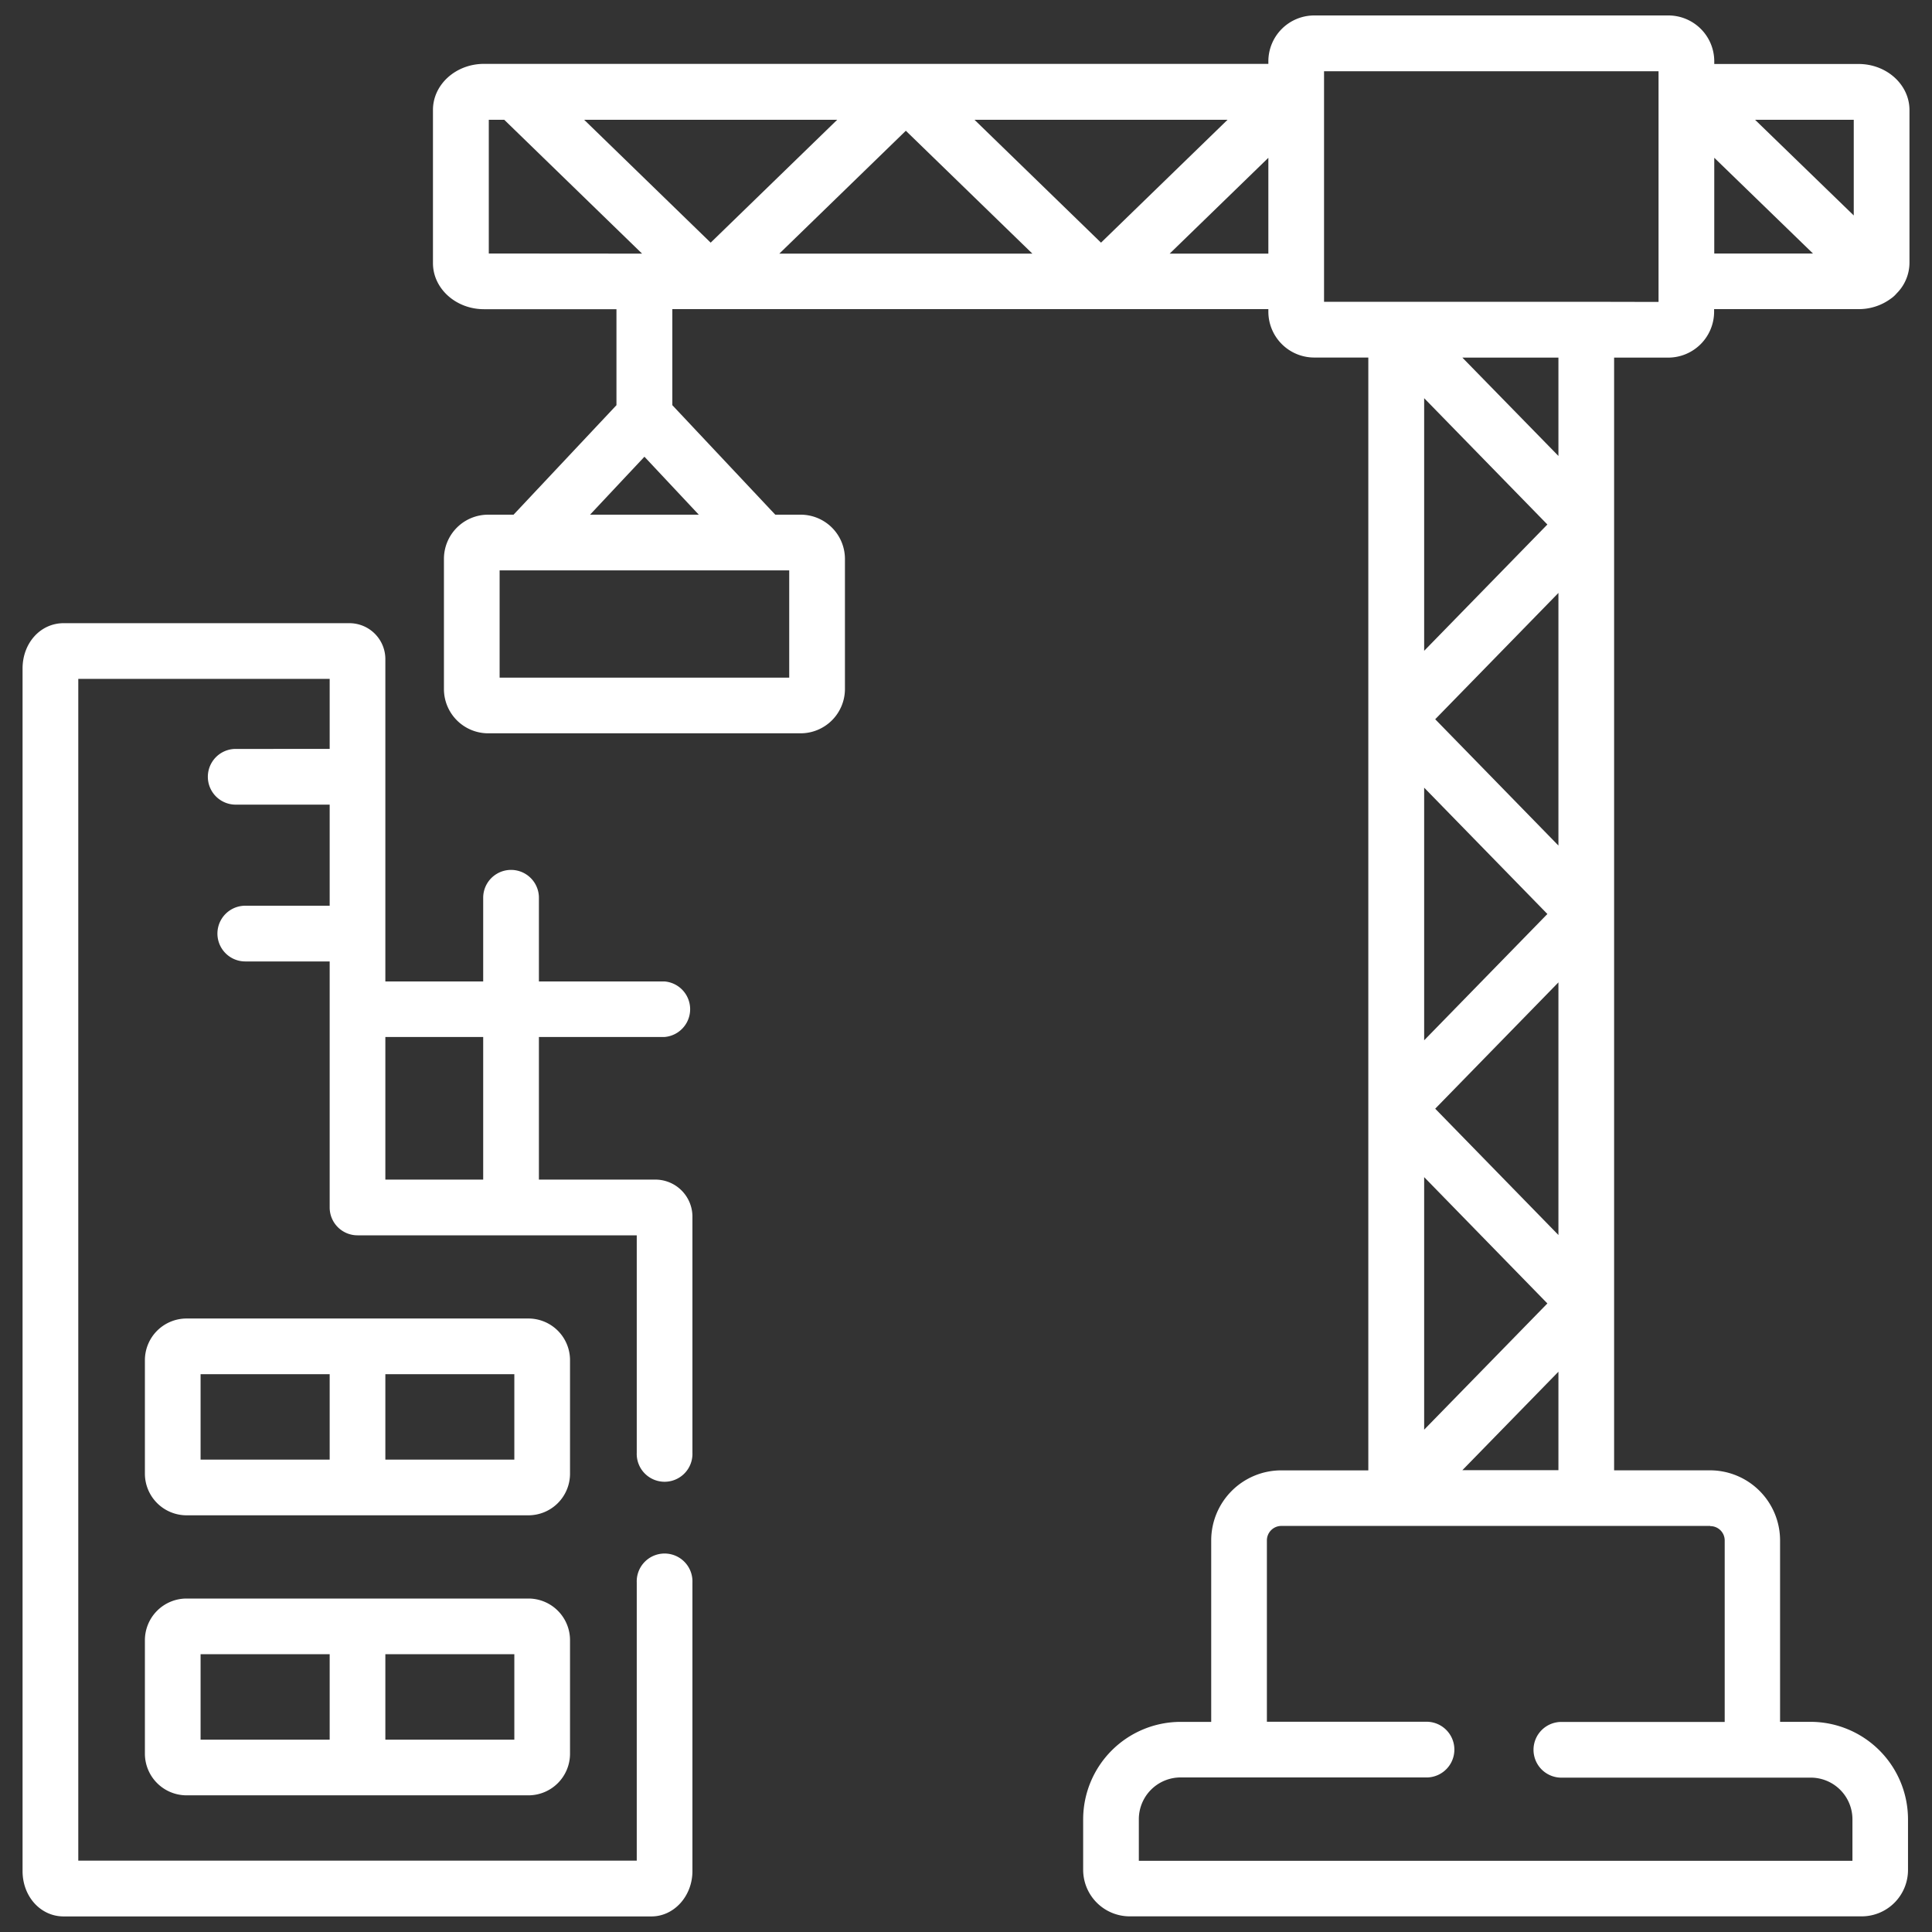
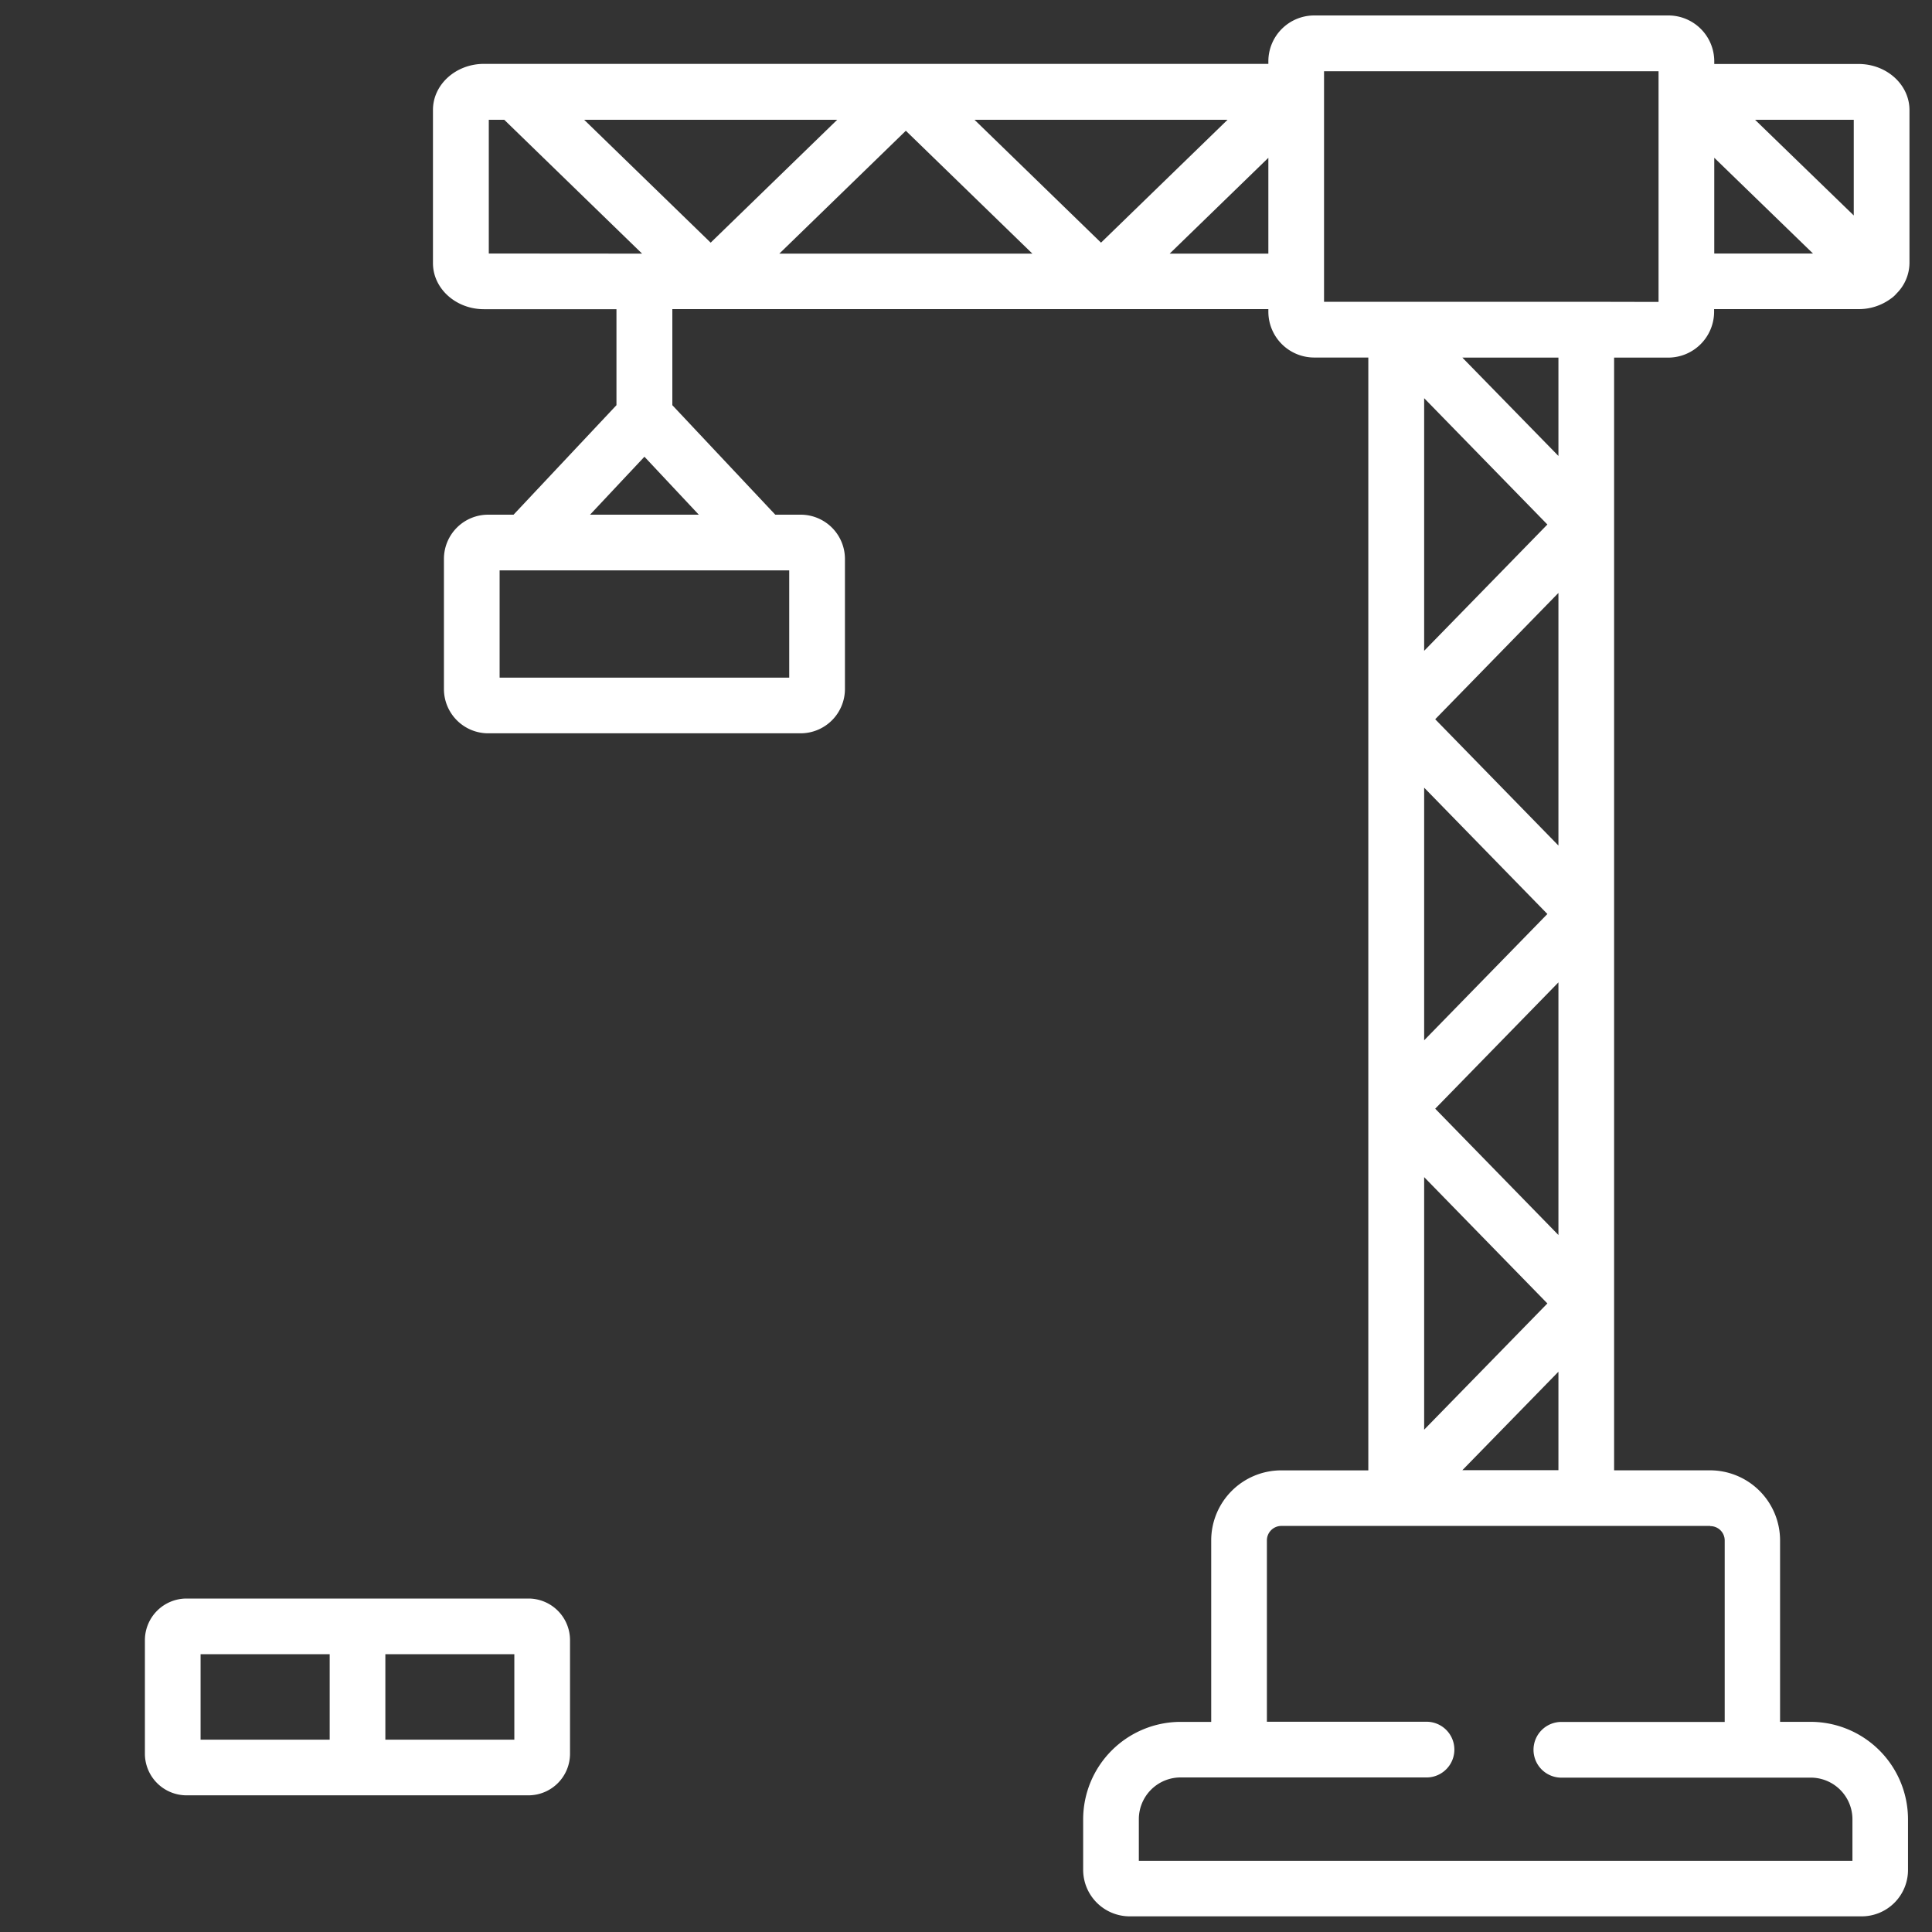
<svg xmlns="http://www.w3.org/2000/svg" id="Calque_1" data-name="Calque 1" viewBox="0 0 500 500">
  <rect x="0" y="0" width="500" height="500" fill="#333333" stroke="none" />
  <title>vous-etes-un-professionnel</title>
  <g>
-     <path d="M172,268.37A7.21,7.21,0,0,0,172,254H139.47V232.34a7.21,7.21,0,0,0-14.42,0V254H99.73V170.73a9.31,9.31,0,0,0-9.38-9.45H16.46c-6,0-10.62,5.15-10.62,11.73V484.24c0,6.58,4.67,11.73,10.62,11.73H168.59c5.85,0,10.61-5.26,10.61-11.73V409.53a7.21,7.21,0,1,0-14.41,0v72H20.26V175.69H85.32v18.13H61a7.21,7.21,0,1,0,0,14.42H85.32V234.4H63.48a7.21,7.21,0,0,0,0,14.42H85.32v63.67a7.2,7.2,0,0,0,7.2,7.21h72.27V376a7.21,7.21,0,1,0,14.41,0V314.74a9.6,9.6,0,0,0-9.68-9.46H139.47V268.37Zm-46.95,36.91H99.73V268.37h25.32v36.91Z" style="fill: #fff" />
    <path d="M417.73,337.33V236.54h0V135.75h0V92.55h14a11.89,11.89,0,0,0,11.88-11.87V80H481a13.93,13.93,0,0,0,8.4-2.75,7,7,0,0,0,1.16-1,1.86,1.86,0,0,0,.23-.26,11.26,11.26,0,0,0,3.38-7.94V28.48c0-6.58-5.91-11.92-13.17-11.92H443.65v-.67A11.88,11.88,0,0,0,431.77,4H340.12a11.88,11.88,0,0,0-11.87,11.86v.67h-203c-7.28,0-13.2,5.34-13.2,11.92V68.1c0,6.57,5.92,11.92,13.2,11.92h34.29v24.84L132.91,133.2h-6.58a11.44,11.44,0,0,0-11.44,11.43v33.7a11.46,11.46,0,0,0,11.44,11.45H207.2a11.48,11.48,0,0,0,11.47-11.45v-33.7A11.46,11.46,0,0,0,207.2,133.2h-6.56L174,104.86V80H328.25v.66a11.88,11.88,0,0,0,11.87,11.87h14v288H331.58a18.13,18.13,0,0,0-18.12,18.09v47h-7.91a25.25,25.25,0,0,0-25.23,25.2v13.13a12.06,12.06,0,0,0,12.07,12h189.4a12,12,0,0,0,12-12V470.81a25.24,25.24,0,0,0-25.21-25.2h-7.9v-47a18.14,18.14,0,0,0-18.15-18.09H417.73V337.34ZM479.75,31V55.76L454.21,31Zm-36.1,9.83L469.2,65.61H443.65ZM126.5,65.61V31h4l35.67,34.64Zm77.75,82v27.76H129.3V147.61Zm-23.4-14.41H152.7l14.08-15ZM151.18,31h65.49l-32.75,31.8Zm77.26,34.64H201.69l32.74-31.8,32.75,31.8ZM252.2,31h65.49l-32.75,31.8Zm62.42,34.64H302.71l25.54-24.8v24.8Zm128,329.32a3.71,3.71,0,0,1,3.73,3.68v47H404.35a7.21,7.21,0,1,0,0,14.41h64.27a10.79,10.79,0,0,1,10.79,10.78v10.75H294.73V470.81A10.81,10.81,0,0,1,305.55,460h63.9a7.21,7.21,0,0,0,0-14.41H327.87v-47a3.75,3.75,0,0,1,3.71-3.68h111ZM400.46,135.74l-31.89,32.69V103.05Zm-22-43.19h24.86V118Zm24.86,60.9v65.38l-31.89-32.69Zm-2.86,83.09-31.89,32.69V203.85Zm2.86,17.7v65.38l-31.89-32.69Zm-2.86,83.09L368.57,370V304.64ZM403.32,355v25.48H378.46Zm7.21-276.9H342.66V18.44h86.57v59.7Z" style="fill: #fff" />
-     <path d="M147.52,352a10.77,10.77,0,0,0-10.75-10.77H48.28A10.79,10.79,0,0,0,37.5,352v29.39a10.79,10.79,0,0,0,10.78,10.77h88.49a10.77,10.77,0,0,0,10.75-10.77Zm-62.2,25.75H51.91V355.64H85.32v22.11Zm47.79,0H99.73V355.64h33.38v22.11Z" style="fill: #fff" />
    <path d="M136.77,413.7H48.28A10.79,10.79,0,0,0,37.5,424.47v29.39a10.79,10.79,0,0,0,10.78,10.77h88.49a10.77,10.77,0,0,0,10.75-10.77V424.47a10.77,10.77,0,0,0-10.75-10.77ZM85.32,450.22H51.91V428.11H85.32v22.11Zm47.79,0H99.73V428.11h33.38v22.11Z" style="fill: #fff" />
  </g>
</svg>